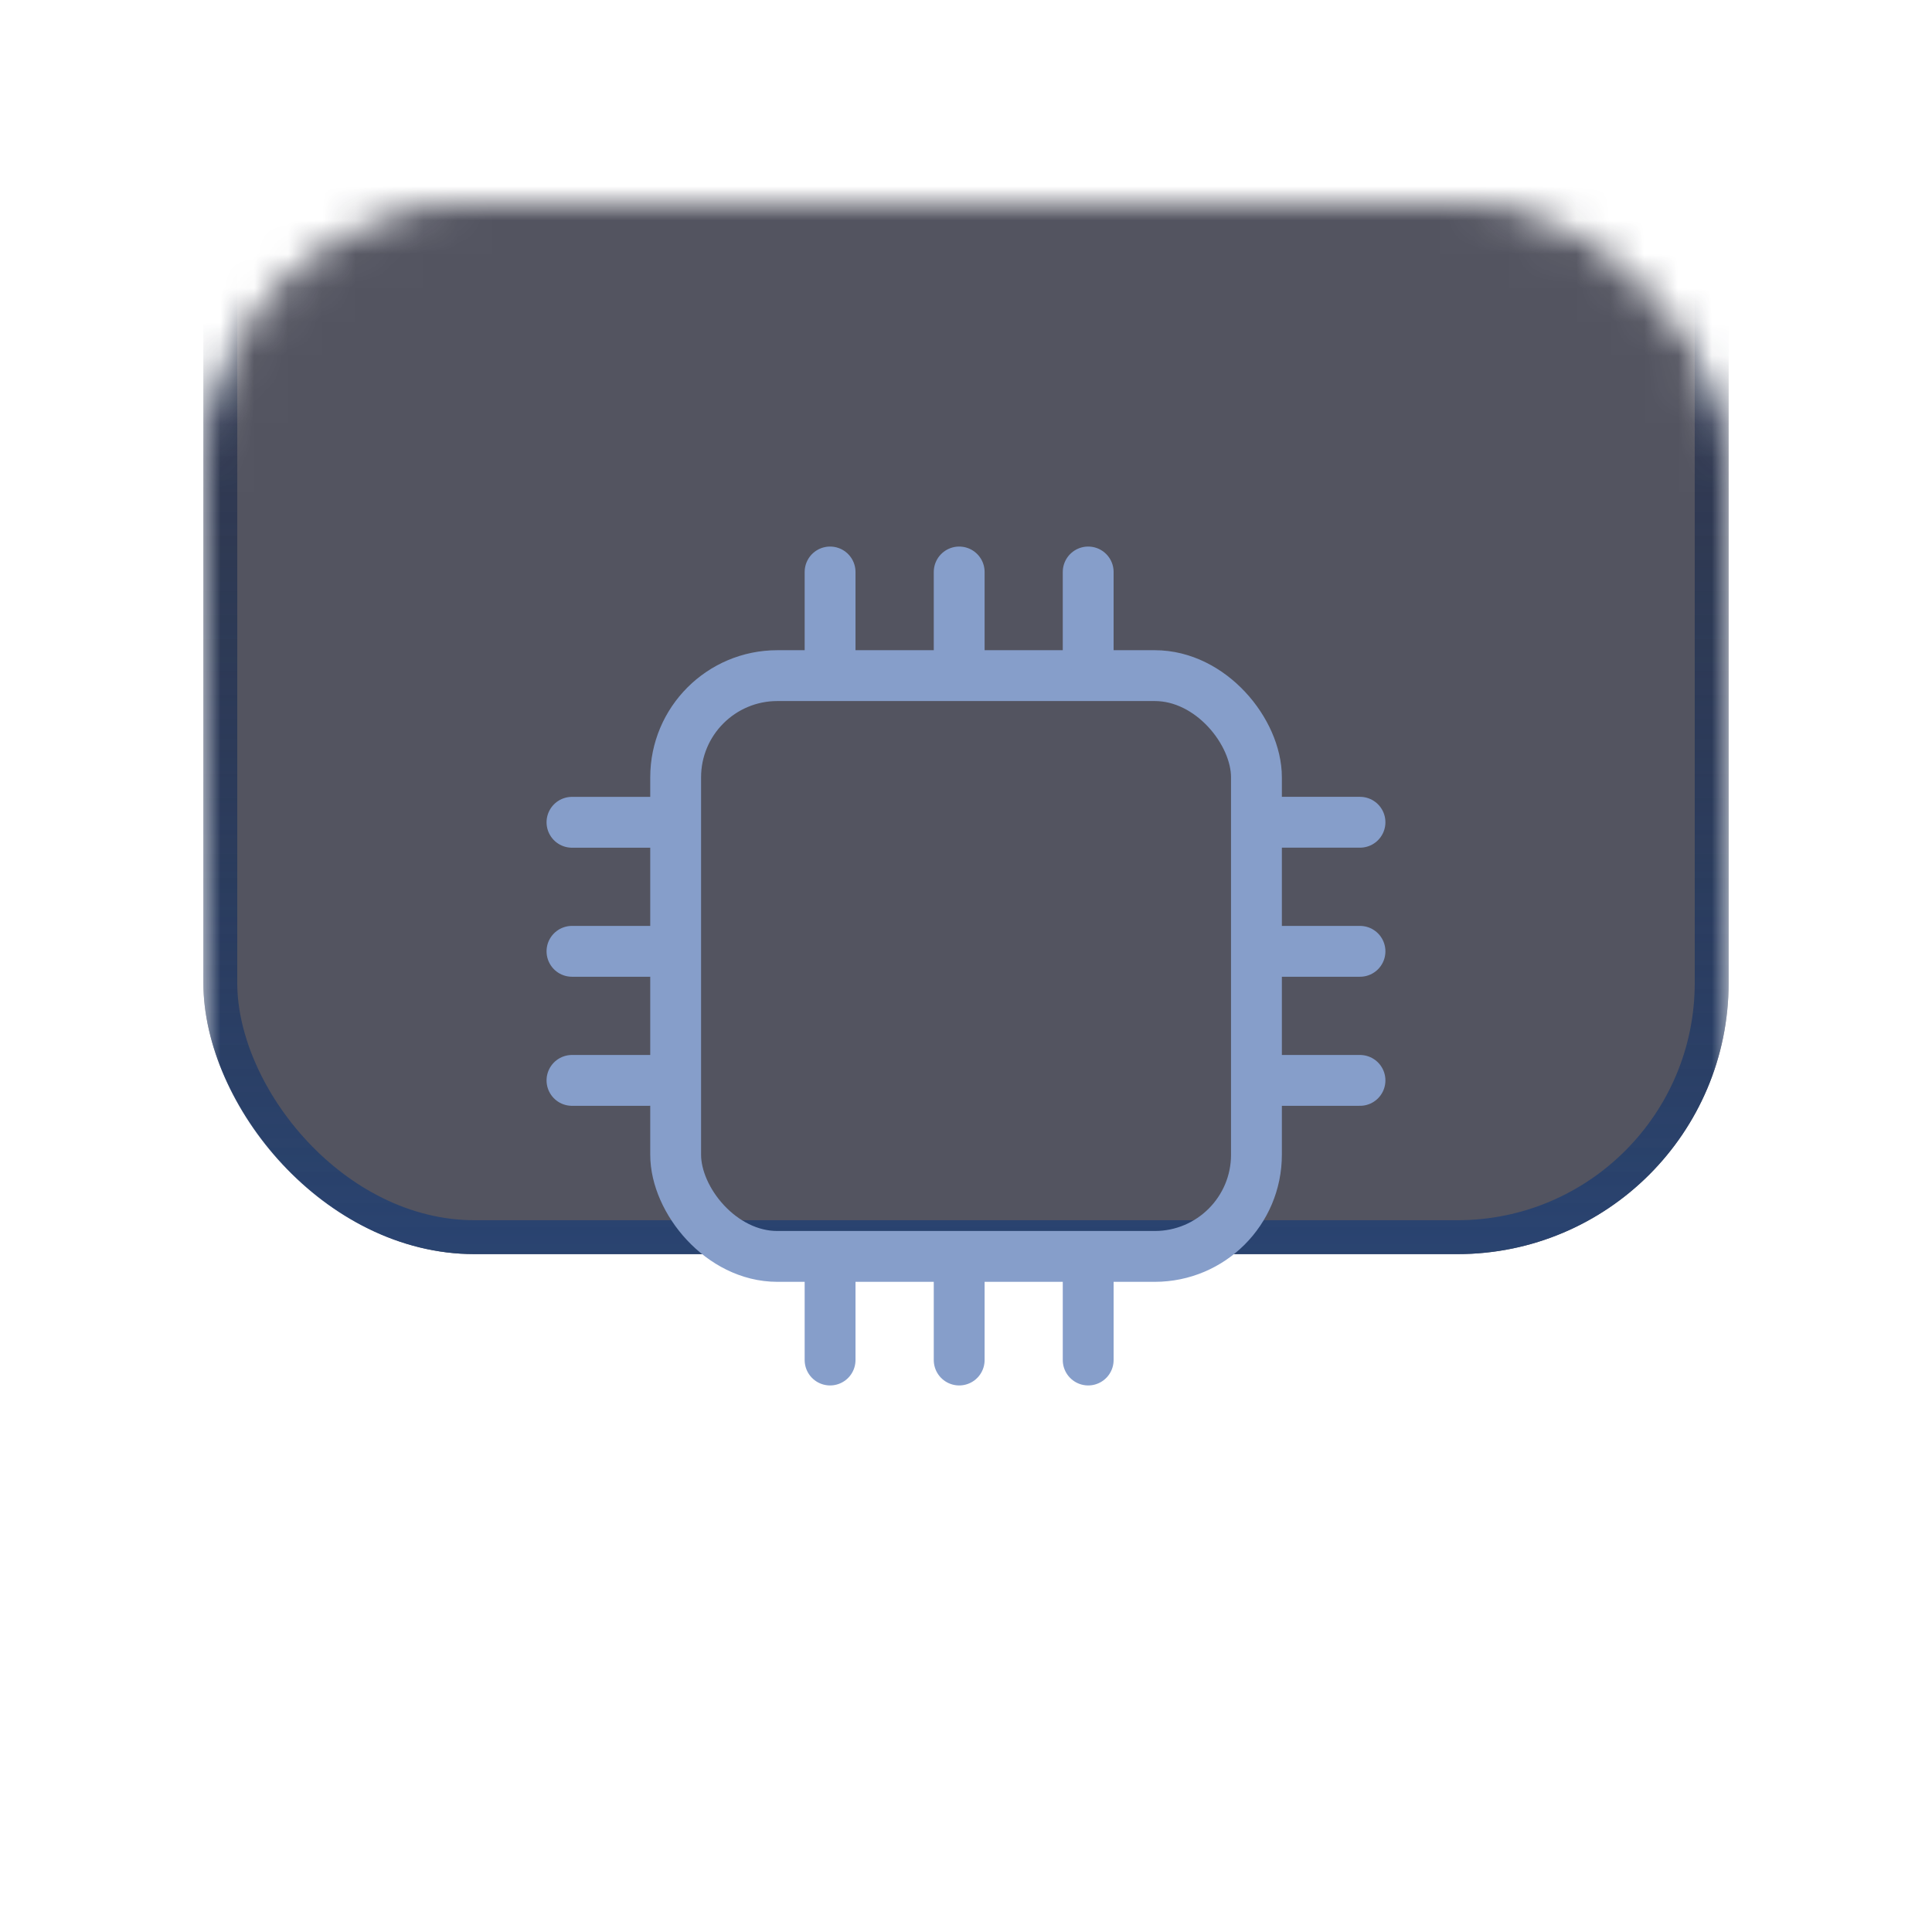
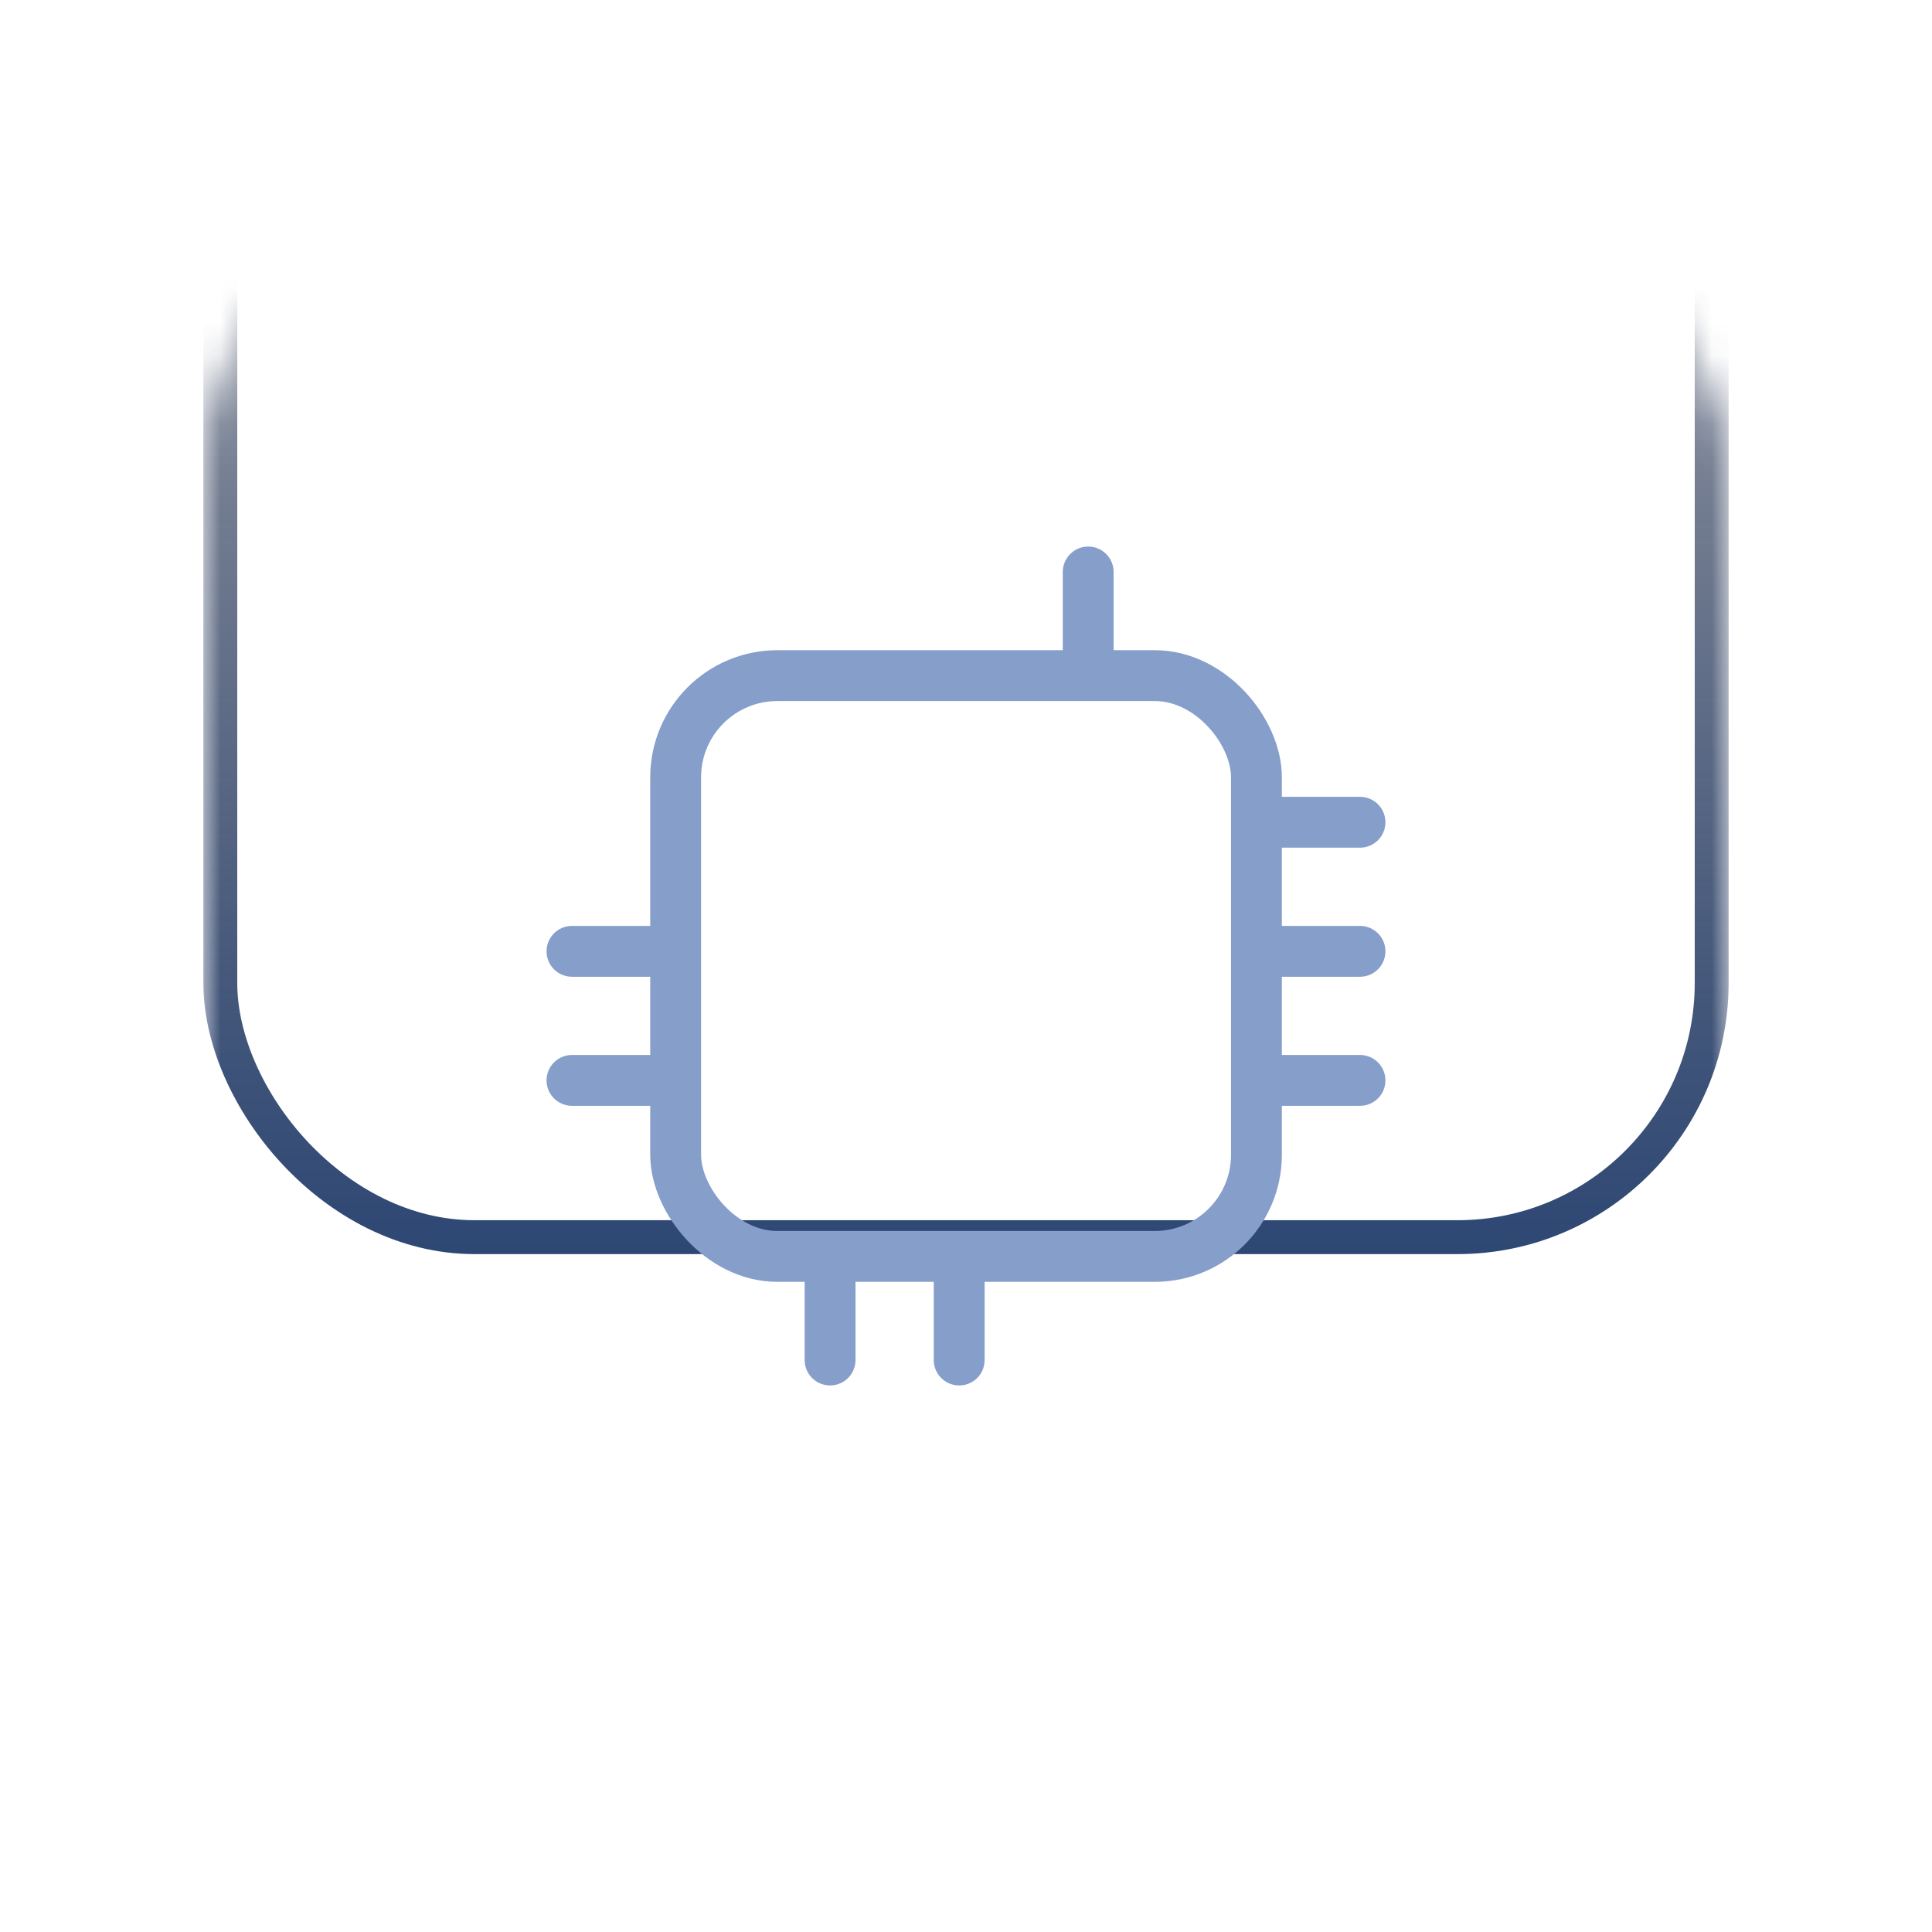
<svg xmlns="http://www.w3.org/2000/svg" width="57" height="57" viewBox="0 0 57 57" fill="none">
  <g filter="url(#filter0_d_5497_13928)">
    <mask id="mask0_5497_13928" style="mask-type:alpha" maskUnits="userSpaceOnUse" x="6" y="4" width="45" height="45">
      <rect x="6.5" y="4.5" width="44" height="44" rx="7.5" fill="#070817" stroke="#2D313B" />
    </mask>
    <g mask="url(#mask0_5497_13928)">
      <g filter="url(#filter1_bii_5497_13928)">
-         <rect x="6" y="4" width="45" height="45" rx="8" fill="#0A0C1D" fill-opacity="0.7" />
        <rect x="6.5" y="4.5" width="44" height="44" rx="7.5" stroke="url(#paint0_linear_5497_13928)" />
      </g>
      <rect x="19.934" y="17.933" width="17.135" height="17.135" rx="3" stroke="#869ECA" stroke-width="1.5" stroke-miterlimit="10" />
-       <line x1="24.49" y1="14.875" x2="24.49" y2="17.183" stroke="#869ECA" stroke-width="1.5" stroke-miterlimit="10" stroke-linecap="round" />
-       <line x1="28.299" y1="14.875" x2="28.299" y2="17.183" stroke="#869ECA" stroke-width="1.5" stroke-miterlimit="10" stroke-linecap="round" />
      <line x1="32.105" y1="14.875" x2="32.105" y2="17.183" stroke="#869ECA" stroke-width="1.5" stroke-miterlimit="10" stroke-linecap="round" />
      <line x1="24.49" y1="35.817" x2="24.49" y2="38.125" stroke="#869ECA" stroke-width="1.5" stroke-miterlimit="10" stroke-linecap="round" />
      <line x1="28.299" y1="35.817" x2="28.299" y2="38.125" stroke="#869ECA" stroke-width="1.5" stroke-miterlimit="10" stroke-linecap="round" />
-       <line x1="32.105" y1="35.817" x2="32.105" y2="38.125" stroke="#869ECA" stroke-width="1.5" stroke-miterlimit="10" stroke-linecap="round" />
      <line x1="37.816" y1="29.875" x2="40.124" y2="29.875" stroke="#869ECA" stroke-width="1.5" stroke-miterlimit="10" stroke-linecap="round" />
      <line x1="37.816" y1="26.067" x2="40.124" y2="26.067" stroke="#869ECA" stroke-width="1.5" stroke-miterlimit="10" stroke-linecap="round" />
      <line x1="37.816" y1="22.259" x2="40.124" y2="22.259" stroke="#869ECA" stroke-width="1.5" stroke-miterlimit="10" stroke-linecap="round" />
      <line x1="16.875" y1="29.875" x2="19.183" y2="29.875" stroke="#869ECA" stroke-width="1.5" stroke-miterlimit="10" stroke-linecap="round" />
      <line x1="16.875" y1="26.067" x2="19.183" y2="26.067" stroke="#869ECA" stroke-width="1.5" stroke-miterlimit="10" stroke-linecap="round" />
-       <line x1="16.875" y1="22.26" x2="19.183" y2="22.26" stroke="#869ECA" stroke-width="1.5" stroke-miterlimit="10" stroke-linecap="round" />
    </g>
  </g>
  <defs>
    <filter id="filter0_d_5497_13928" x="0" y="0" width="57" height="57" filterUnits="userSpaceOnUse" color-interpolation-filters="sRGB">
      <feFlood flood-opacity="0" result="BackgroundImageFix" />
      <feColorMatrix in="SourceAlpha" type="matrix" values="0 0 0 0 0 0 0 0 0 0 0 0 0 0 0 0 0 0 127 0" result="hardAlpha" />
      <feOffset dy="2" />
      <feGaussianBlur stdDeviation="3" />
      <feComposite in2="hardAlpha" operator="out" />
      <feColorMatrix type="matrix" values="0 0 0 0 0.369 0 0 0 0 0.106 0 0 0 0 0.573 0 0 0 0.15 0" />
      <feBlend mode="normal" in2="BackgroundImageFix" result="effect1_dropShadow_5497_13928" />
      <feBlend mode="normal" in="SourceGraphic" in2="effect1_dropShadow_5497_13928" result="shape" />
    </filter>
    <filter id="filter1_bii_5497_13928" x="-4" y="-6" width="65" height="65" filterUnits="userSpaceOnUse" color-interpolation-filters="sRGB">
      <feFlood flood-opacity="0" result="BackgroundImageFix" />
      <feGaussianBlur in="BackgroundImageFix" stdDeviation="5" />
      <feComposite in2="SourceAlpha" operator="in" result="effect1_backgroundBlur_5497_13928" />
      <feBlend mode="normal" in="SourceGraphic" in2="effect1_backgroundBlur_5497_13928" result="shape" />
      <feColorMatrix in="SourceAlpha" type="matrix" values="0 0 0 0 0 0 0 0 0 0 0 0 0 0 0 0 0 0 127 0" result="hardAlpha" />
      <feOffset dy="-9" />
      <feGaussianBlur stdDeviation="22" />
      <feComposite in2="hardAlpha" operator="arithmetic" k2="-1" k3="1" />
      <feColorMatrix type="matrix" values="0 0 0 0 0.204 0 0 0 0 0.338 0 0 0 0 0.537 0 0 0 0.17 0" />
      <feBlend mode="normal" in2="shape" result="effect2_innerShadow_5497_13928" />
      <feColorMatrix in="SourceAlpha" type="matrix" values="0 0 0 0 0 0 0 0 0 0 0 0 0 0 0 0 0 0 127 0" result="hardAlpha" />
      <feOffset dy="-5" />
      <feGaussianBlur stdDeviation="3" />
      <feComposite in2="hardAlpha" operator="arithmetic" k2="-1" k3="1" />
      <feColorMatrix type="matrix" values="0 0 0 0 0.384 0 0 0 0 0.631 0 0 0 0 1 0 0 0 0.1 0" />
      <feBlend mode="normal" in2="effect2_innerShadow_5497_13928" result="effect3_innerShadow_5497_13928" />
    </filter>
    <linearGradient id="paint0_linear_5497_13928" x1="28.5" y1="-5.416" x2="28.5" y2="50.204" gradientUnits="userSpaceOnUse">
      <stop stop-color="#000111" stop-opacity="0.07" />
      <stop offset="1" stop-color="#2A4573" />
    </linearGradient>
  </defs>
</svg>